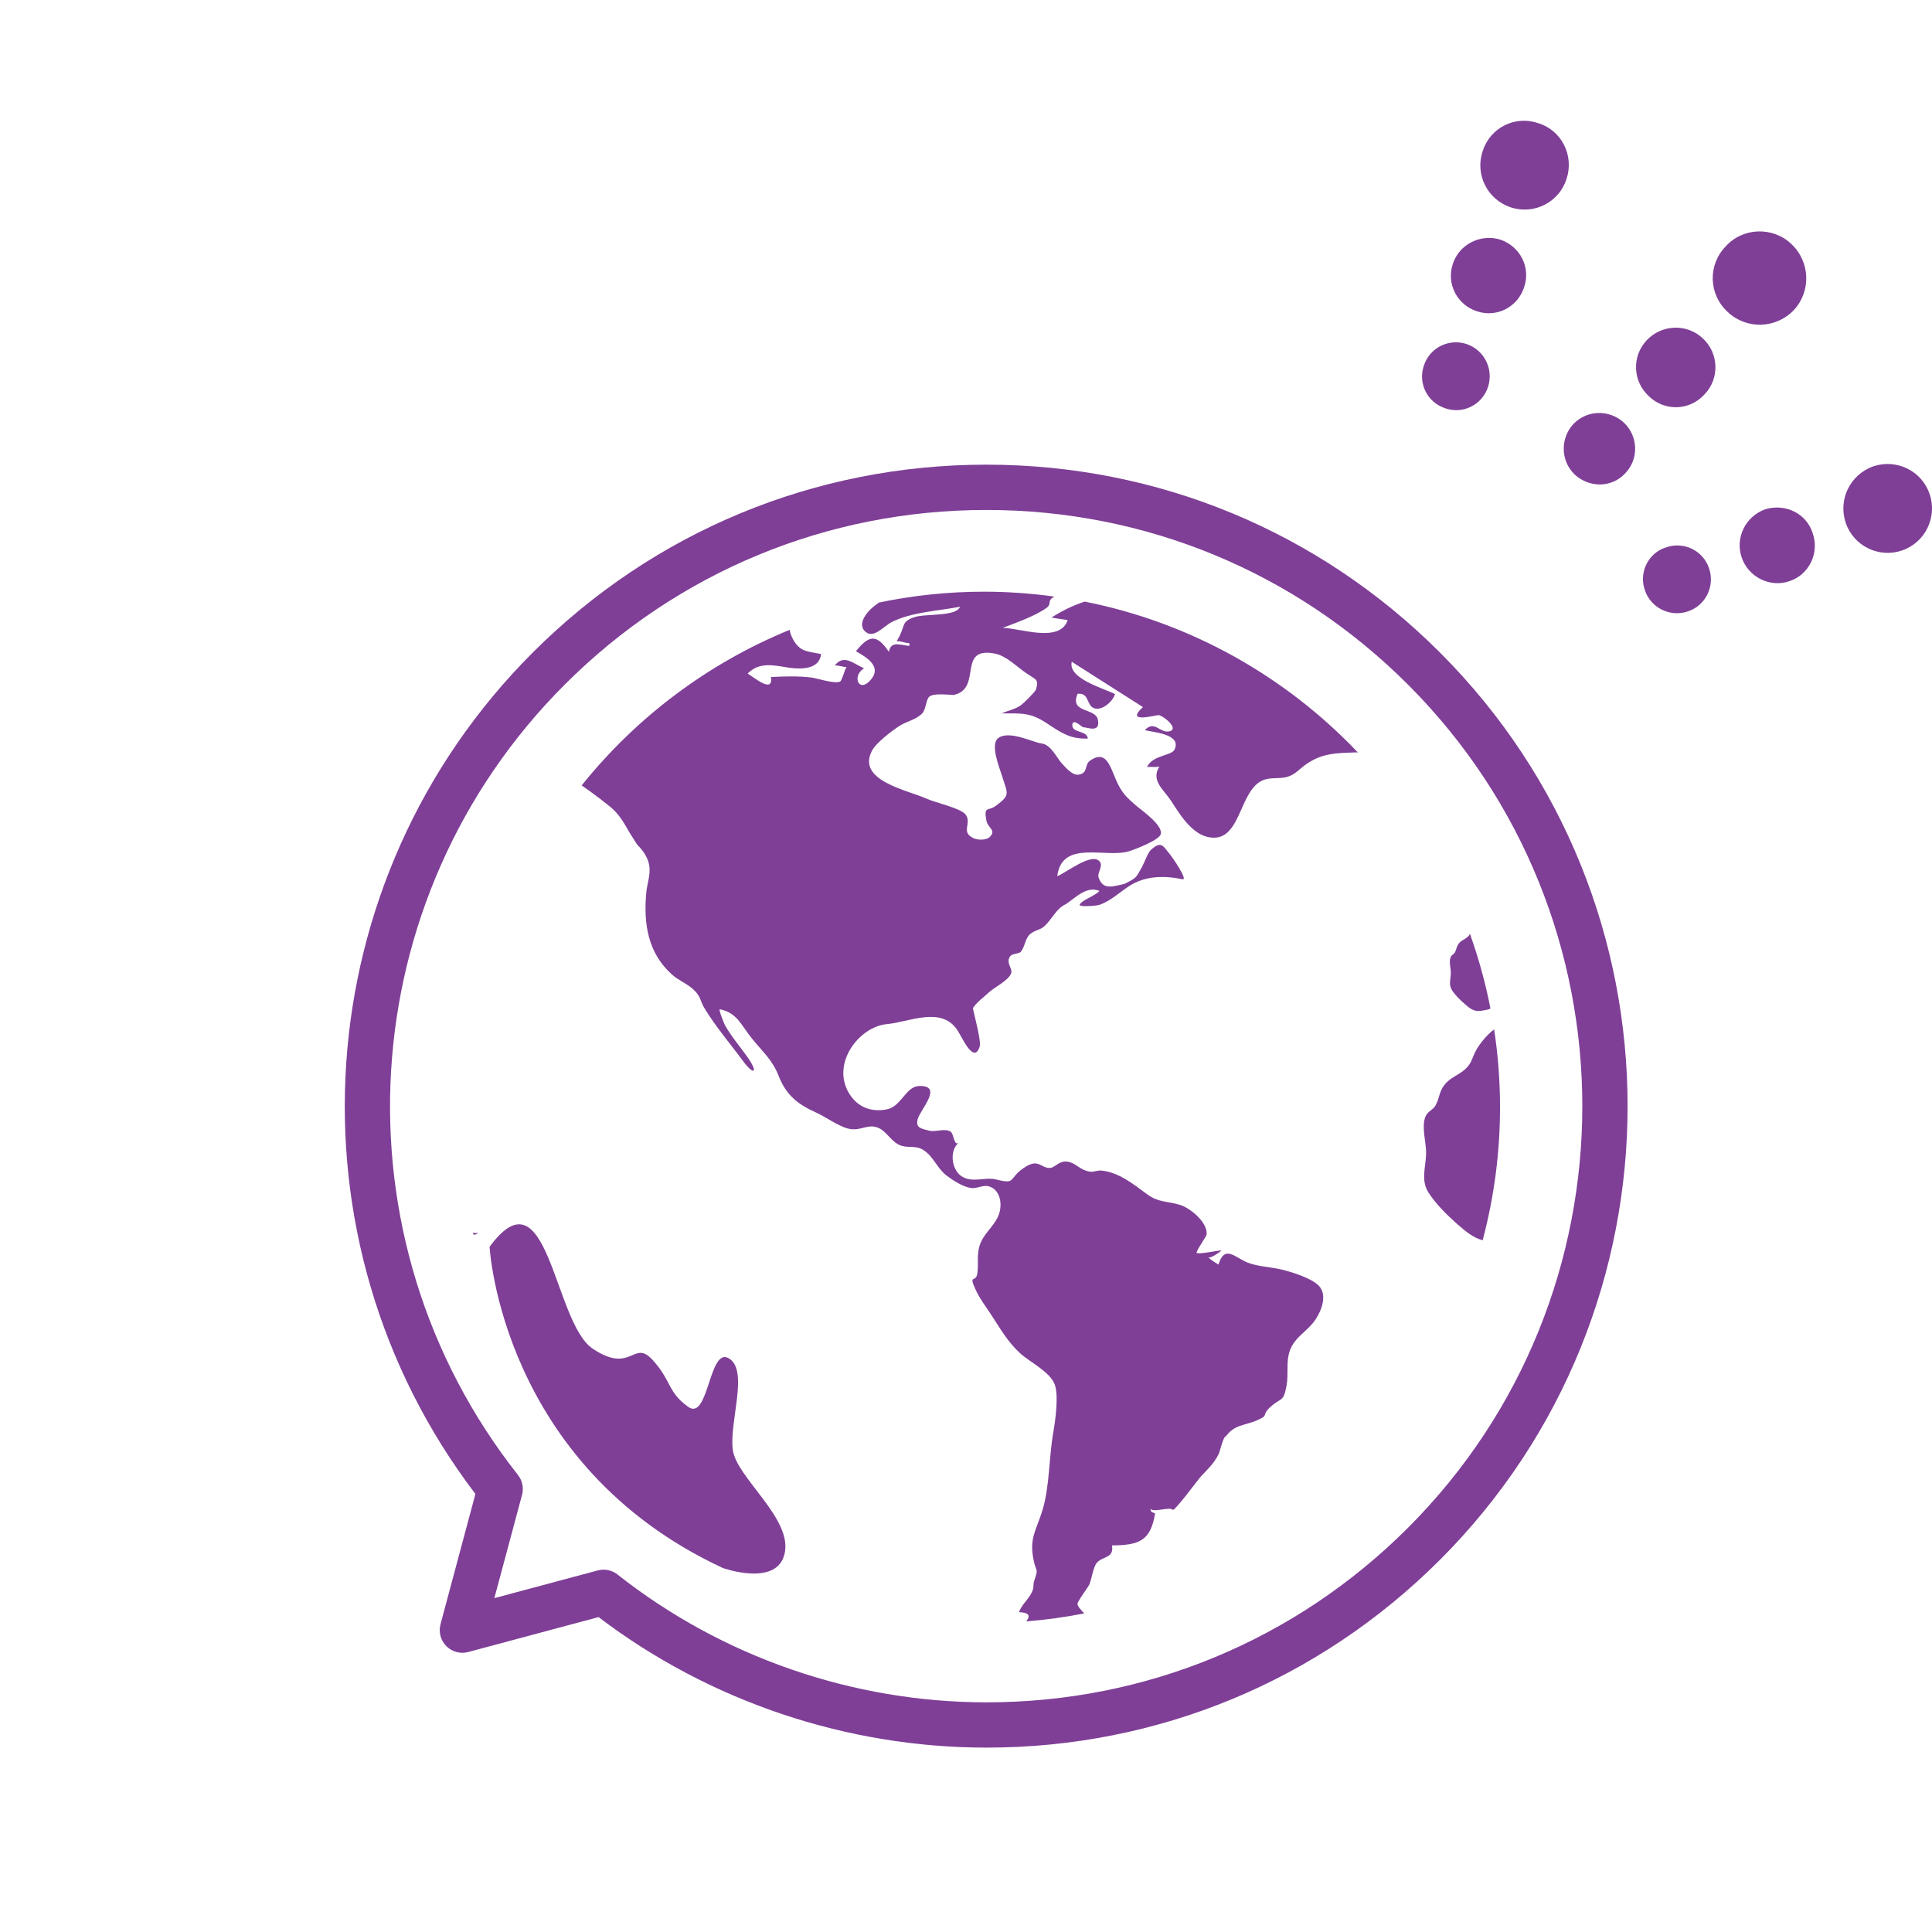
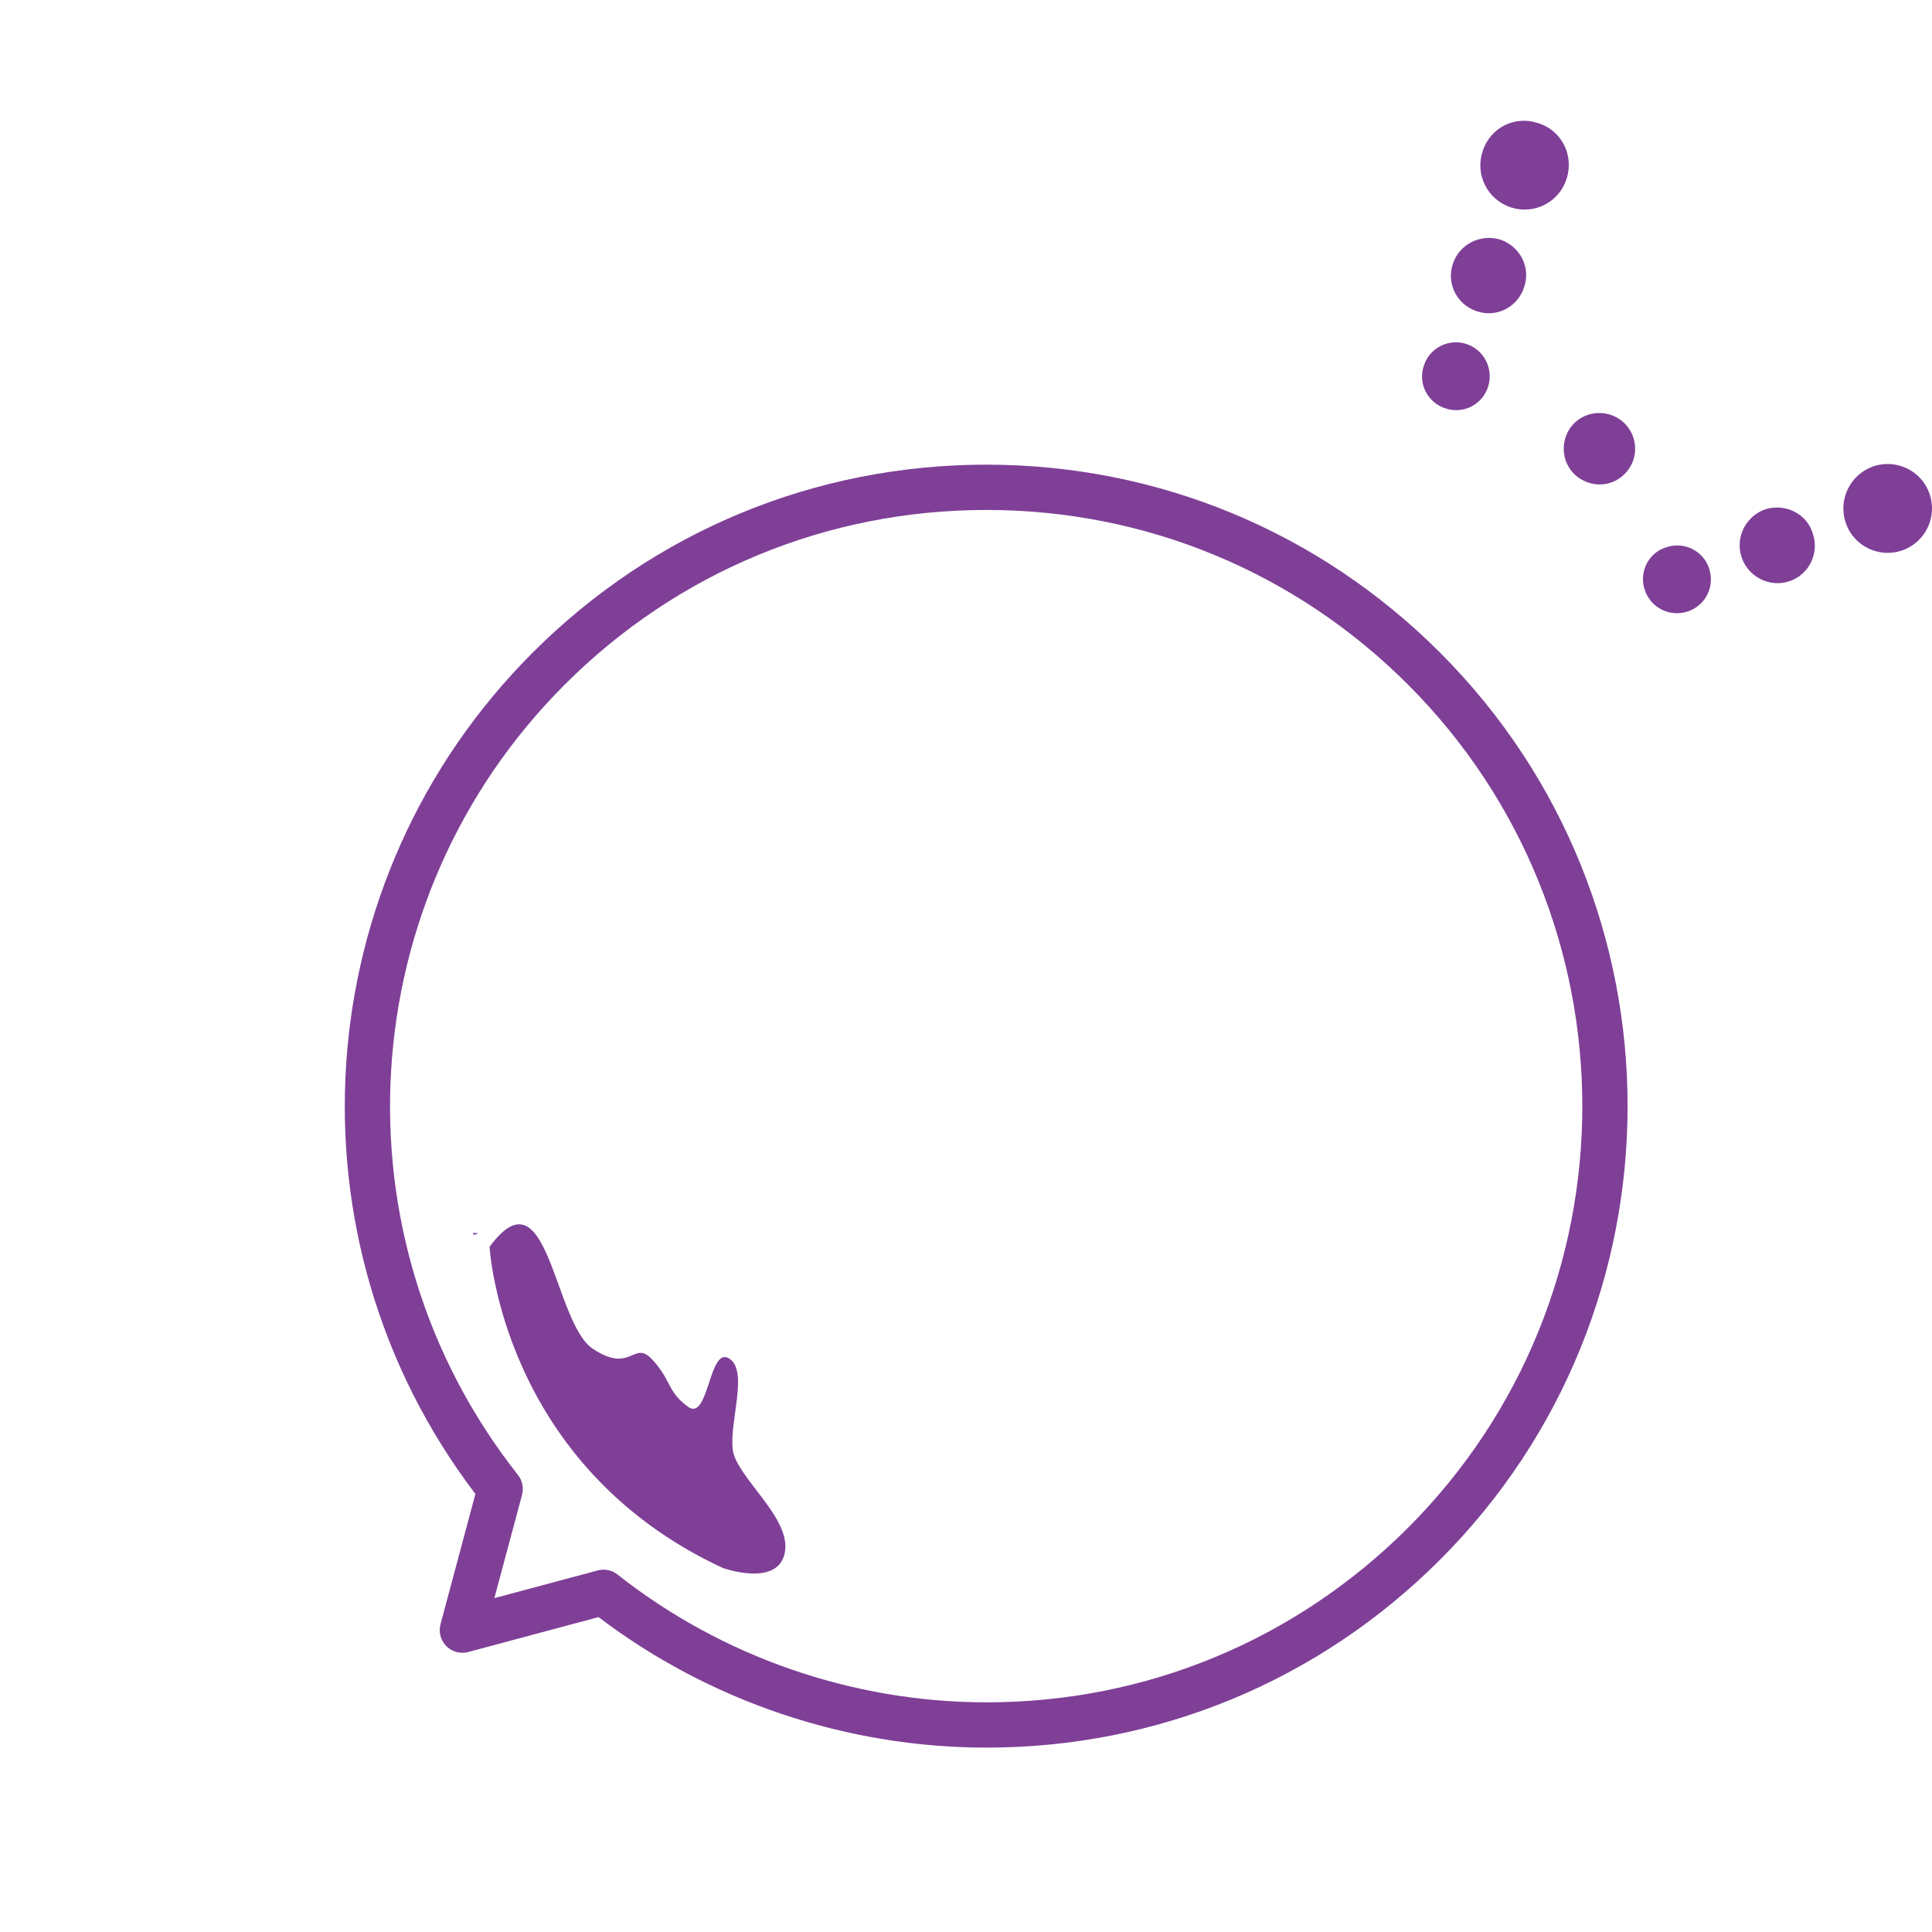
<svg xmlns="http://www.w3.org/2000/svg" version="1.1" x="0px" y="0px" width="128px" height="128px" viewBox="0 0 128 128" enable-background="new 0 0 128 128" xml:space="preserve">
  <g id="Layer_3">
</g>
  <g id="Layer_1">
</g>
  <g id="Layer_2">
    <g>
      <g>
-         <path fill="#7F3F97" d="M114.342,16.311c1.148-1.257,3.123-1.302,4.336-0.15c1.27,1.191,1.313,3.159,0.17,4.379     c-1.191,1.258-3.152,1.29-4.375,0.137C113.189,19.509,113.135,17.55,114.342,16.311z" />
-         <path fill="#7F3F97" d="M109.094,22.548c0.988-1.055,2.662-1.136,3.73-0.122c1.061,0.987,1.115,2.676,0.092,3.714     c-0.98,1.077-2.629,1.126-3.678,0.108C108.164,25.258,108.106,23.602,109.094,22.548z" />
        <path fill="#7F3F97" d="M104.229,28.106c0.906-0.964,2.41-0.984,3.359-0.104c0.947,0.892,1.008,2.4,0.09,3.355     c-0.885,0.957-2.359,0.984-3.342,0.09C103.391,30.547,103.359,29.061,104.229,28.106z" />
        <path fill="#7F3F97" d="M98.229,10.014c0.494-1.552,2.139-2.381,3.674-1.857c1.563,0.473,2.396,2.147,1.885,3.697     c-0.494,1.547-2.139,2.383-3.676,1.891C98.541,13.231,97.711,11.563,98.229,10.014z" />
        <path fill="#7F3F97" d="M96.25,17.497c0.41-1.304,1.83-2.028,3.156-1.62c1.291,0.442,2.023,1.82,1.575,3.142     c-0.423,1.323-1.817,2.048-3.132,1.604C96.545,20.2,95.814,18.812,96.25,17.497z" />
        <path fill="#7F3F97" d="M94.332,24.233c0.369-1.176,1.639-1.83,2.818-1.444c1.186,0.391,1.814,1.655,1.439,2.842     c-0.389,1.184-1.649,1.827-2.826,1.423C94.574,26.672,93.934,25.414,94.332,24.233z" />
        <path fill="#7F3F97" d="M124.117,30.893c1.549-0.512,3.213,0.306,3.729,1.846c0.516,1.544-0.299,3.22-1.865,3.743     c-1.527,0.503-3.188-0.32-3.701-1.854C121.766,33.069,122.594,31.431,124.117,30.893z" />
        <path fill="#7F3F97" d="M116.957,33.74c1.303-0.399,2.738,0.262,3.146,1.608c0.451,1.314-0.26,2.735-1.551,3.158     c-1.295,0.445-2.723-0.281-3.16-1.569C114.945,35.628,115.639,34.21,116.957,33.74z" />
        <path fill="#7F3F97" d="M110.381,36.266c1.178-0.417,2.455,0.208,2.851,1.391c0.399,1.189-0.231,2.465-1.411,2.852     c-1.176,0.399-2.471-0.243-2.85-1.426C108.564,37.918,109.213,36.618,110.381,36.266z" />
      </g>
      <polygon fill="#7F3F97" points="31.359,81.661 31.359,81.657 31.35,81.657   " />
      <path fill="#7F3F97" d="M31.686,81.701c-0.08-0.015-0.26,0.009-0.326-0.041C31.314,81.808,31.381,81.867,31.686,81.701z" />
      <path fill="#7F3F97" d="M48.553,96.074c-0.262-1.826,1.079-5.272-0.256-6.075c-1.329-0.82-1.338,4.19-2.706,3.206    c-1.376-0.987-1.086-1.718-2.362-3.115c-1.28-1.39-1.373,0.994-3.963-0.737c-2.589-1.73-2.953-12.025-6.83-6.749    c0,0,0.763,14.455,15.457,21.282c0,0,3.628,1.295,4.097-0.992C52.485,100.593,48.807,97.901,48.553,96.074z" />
-       <path fill="#7F3F97" d="M89.866,49.848c-1.334,0.042-2.257,0.044-3.326,0.781c-0.433,0.297-0.723,0.694-1.273,0.845    c-0.488,0.138-1.015,0.021-1.5,0.181c-1.757,0.596-1.478,4.354-3.79,3.788c-1.085-0.27-1.851-1.553-2.393-2.39    c-0.482-0.735-1.361-1.346-0.771-2.268c-0.267,0.07-0.56-0.007-0.823,0.038c0.372-0.809,1.613-0.738,1.82-1.155    c0.516-1.04-1.416-1.15-1.964-1.294c0.659-0.701,0.994,0.237,1.645,0.075c0.623-0.153-0.33-0.977-0.707-1.068    c-0.131-0.034-2.334,0.61-1.06-0.534c-1.575-1.001-3.146-2.002-4.717-3.004c-0.267,1.116,2.093,1.749,2.864,2.141    c-0.123,0.462-0.838,1.13-1.385,0.937c-0.519-0.187-0.308-1.044-1.092-0.956c-0.556,1.293,1.18,0.915,1.342,1.708    c0.184,0.904-0.658,0.521-0.979,0.506c-0.077-0.002-0.677-0.627-0.713-0.156c-0.035,0.563,0.96,0.342,1.03,0.907    c-1.163,0.046-1.756-0.375-2.702-1c-1.105-0.735-1.673-0.666-3.023-0.666c0.403-0.169,0.961-0.292,1.311-0.558    c0.186-0.147,0.931-0.867,0.975-1.028c0.211-0.695-0.011-0.643-0.67-1.098c-0.591-0.407-1.312-1.133-2.027-1.273    c-2.594-0.517-0.8,2.341-2.769,2.736c0.035,0.002,0.072,0.002,0.101,0.002h-0.116c0.005,0,0.012-0.002,0.016-0.002    c-0.456-0.017-1.31-0.128-1.602,0.114c-0.208,0.166-0.224,0.845-0.458,1.095c-0.411,0.438-1.025,0.525-1.519,0.842    c-0.478,0.31-1.539,1.103-1.82,1.644c-1.036,1.988,2.345,2.599,3.623,3.179c0.578,0.262,2.274,0.625,2.587,1.059    c0.424,0.588-0.364,1.144,0.52,1.557c0.283,0.13,0.861,0.157,1.107-0.116c0.394-0.444-0.161-0.545-0.258-1.059    c-0.185-0.989,0.119-0.594,0.619-0.964c1.009-0.747,0.779-0.795,0.419-1.985c-0.173-0.556-0.81-2.104-0.247-2.513    c0.733-0.534,2.294,0.291,2.856,0.358c0.653,0.079,1.022,0.986,1.383,1.358c0.237,0.247,0.659,0.766,1.073,0.711    c0.653-0.088,0.382-0.663,0.762-0.929c1.023-0.708,1.294,0.254,1.698,1.213c0.377,0.908,0.743,1.244,1.423,1.821    c0.318,0.268,1.704,1.234,1.571,1.828c-0.089,0.396-1.67,1.005-2.093,1.138c-1.549,0.49-4.454-0.802-4.77,1.654    c0.6-0.223,2.313-1.619,2.823-0.959c0.233,0.301-0.182,0.74-0.086,1.036c0.293,0.896,0.983,0.584,1.707,0.439    c-0.048,0.033-0.103,0.06-0.154,0.081c0.987-0.507,0.882-0.404,1.336-1.225c0.149-0.27,0.371-0.921,0.579-1.111    c0.719-0.663,0.828-0.208,1.273,0.301c0.114,0.137,1.217,1.721,0.824,1.641c-1.28-0.258-2.506-0.224-3.571,0.476    c-0.607,0.404-1.185,0.948-1.913,1.217c-0.177,0.063-1.473,0.188-1.319-0.035c0.221-0.323,0.987-0.534,1.298-0.884    c-0.846-0.342-1.545,0.418-2.206,0.866c-0.704,0.334-0.87,0.95-1.463,1.492c-0.264,0.24-0.756,0.277-1.011,0.592    c-0.249,0.301-0.28,0.774-0.514,1.063c-0.167,0.2-0.592,0.079-0.76,0.378c-0.225,0.398,0.204,0.767,0.112,1.048    c-0.176,0.518-1.16,0.956-1.538,1.331c0.053-0.048,0.103-0.101,0.152-0.147c-0.382,0.397-0.86,0.691-1.159,1.146    c0.14,0.65,0.567,2.206,0.448,2.56c-0.395,1.174-1.159-0.637-1.475-1.107c-1.064-1.608-3.197-0.53-4.657-0.398    c-1.862,0.171-3.693,2.592-2.535,4.556c0.549,0.94,1.478,1.304,2.539,1.089c0.948-0.196,1.235-1.521,2.128-1.544    c1.638-0.048,0.037,1.603-0.107,2.21c-0.131,0.56,0.204,0.611,0.782,0.753c0.426,0.1,1.031-0.182,1.4,0.061    c0.235,0.155,0.225,0.996,0.543,0.729c-0.632,0.523-0.484,1.764,0.163,2.212c0.719,0.495,1.564,0.038,2.314,0.228    c1.418,0.363,0.74-0.106,1.983-0.862c0.841-0.503,0.982,0.099,1.553,0.099c0.391,0.002,0.641-0.562,1.293-0.396    c0.532,0.134,0.745,0.546,1.383,0.641c0.259,0.037,0.525-0.102,0.774-0.072c1.178,0.131,2.076,0.884,3.008,1.563    c0.766,0.561,1.268,0.443,2.162,0.702c0.651,0.186,1.852,1.129,1.791,1.958c-0.01,0.147-0.579,0.89-0.676,1.225    c0.167,0.117,1.324-0.14,1.666-0.162c-0.113,0.124-0.905,0.679-0.905,0.387c0,0.15,0.56,0.462,0.696,0.555    c0.415-1.335,1.09-0.476,1.905-0.143c0.693,0.281,1.546,0.297,2.286,0.474c0.623,0.148,2.007,0.572,2.471,1.084    c0.562,0.618,0.175,1.616-0.236,2.234c-0.543,0.805-1.36,1.115-1.698,2.062c-0.267,0.747-0.066,1.508-0.221,2.337    c-0.206,1.126-0.371,0.729-1.097,1.418c-0.609,0.58-0.008,0.479-0.838,0.846c-0.837,0.372-1.57,0.264-2.149,1.177    c0.024-0.058,0.042-0.117,0.063-0.177c-0.252,0.34-0.369,1.043-0.485,1.268c-0.292,0.587-0.693,0.958-1.151,1.443    c-0.178,0.186-1.798,2.403-1.892,2.224c-0.126-0.233-1.4,0.235-1.463-0.097c0.051,0.28-0.009,0.185,0.307,0.342    c-0.298,1.825-1.065,2.098-2.857,2.115c0.155,0.878-0.646,0.701-1.021,1.174c-0.216,0.27-0.322,1.045-0.471,1.401    c-0.102,0.225-0.791,1.121-0.791,1.297c0,0.165,0.231,0.403,0.45,0.633c-1.26,0.248-2.545,0.425-3.851,0.529    c0.243-0.308,0.305-0.577-0.476-0.613c0.21-0.565,0.698-0.892,0.903-1.437c0.101-0.261,0.018-0.368,0.101-0.618    c0.288-0.888,0.16-0.553,0-1.241c-0.377-1.615,0.135-2.049,0.573-3.532c0.453-1.516,0.408-3.478,0.702-5.111    c0.134-0.781,0.359-2.407,0.089-3.146c-0.307-0.832-1.653-1.487-2.27-2.047c-0.871-0.793-1.334-1.653-1.983-2.636    c-0.329-0.498-0.702-0.989-0.958-1.533c-0.549-1.159,0-0.47,0.087-1.154c0.095-0.661-0.073-1.251,0.187-1.946    c0.294-0.769,1.018-1.245,1.261-2.021c0.208-0.688,0.045-1.554-0.664-1.783c-0.392-0.128-0.827,0.167-1.221,0.102    c-0.556-0.09-1.182-0.504-1.615-0.83c-0.607-0.466-0.835-1.213-1.479-1.653c-0.538-0.364-0.925-0.147-1.502-0.314    c-0.598-0.177-0.971-0.921-1.457-1.152c-0.729-0.351-1.144,0.15-1.908,0.049c-0.656-0.085-1.653-0.808-2.264-1.085    c-1.249-0.557-2.004-1.17-2.501-2.431c-0.426-1.084-1.047-1.588-1.777-2.49c-0.735-0.913-0.972-1.691-2.113-1.932    c-0.135-0.032,0.282,0.955,0.321,1.035c0.412,0.755,1.022,1.445,1.512,2.148c0.726,1.037,0.421,1.231-0.318,0.231    c-0.844-1.146-1.822-2.286-2.553-3.501c-0.276-0.457-0.227-0.753-0.683-1.187c-0.438-0.423-1.016-0.628-1.462-1.029    c-1.596-1.435-1.884-3.352-1.704-5.398c0.062-0.668,0.302-1.2,0.199-1.843c-0.094-0.529-0.408-0.973-0.799-1.364    c-0.127-0.201-0.445-0.699-0.464-0.731c-0.358-0.603-0.646-1.191-1.218-1.688c-0.332-0.285-1.187-0.949-1.994-1.507    c3.622-4.51,8.351-8.085,13.778-10.305c0.043,0.274,0.161,0.548,0.336,0.812c0.447,0.658,0.873,0.606,1.744,0.791    c-0.095,1.009-1.277,1.017-2.073,0.911c-0.96-0.131-1.963-0.452-2.79,0.382c0.457,0.277,1.713,1.349,1.545,0.229    c0.914-0.045,1.802-0.072,2.693,0.035c0.359,0.045,1.559,0.449,1.888,0.264c0.135-0.077,0.282-0.75,0.428-0.959    c-0.257,0-0.534-0.128-0.781-0.102c0.588-0.756,1.181-0.163,1.937,0.187c-0.834,0.503-0.34,1.71,0.473,0.73    c0.664-0.806-0.165-1.396-1.008-1.863c0.854-1.07,1.378-1.166,2.181,0.041c0.137-0.748,0.73-0.45,1.359-0.394v-0.185    c-0.276,0.005-0.571-0.153-0.846-0.122c0.64-1.02,0.231-1.254,1.145-1.588c0.729-0.265,2.801-0.018,3.058-0.699    c-1.45,0.278-3.203,0.35-4.518,1.011c-0.563,0.282-1.234,1.181-1.799,0.596c-0.576-0.596,0.413-1.562,0.921-1.855H58.09    c2.297-0.492,4.677-0.75,7.118-0.75c1.576,0,3.127,0.116,4.649,0.324c-0.527,0.28-0.136,0.464-0.52,0.748    c-0.734,0.535-2.033,0.988-2.906,1.326c1.107-0.004,3.788,1.04,4.306-0.515c-0.357-0.055-0.715-0.11-1.071-0.166    c0.668-0.441,1.415-0.801,2.193-1.061c7.054,1.396,13.33,4.974,18.104,9.995C89.929,49.848,89.895,49.848,89.866,49.848z" />
-       <path fill="#7F3F97" d="M96.115,63.401c0.061-0.135,0.208-0.18,0.268-0.292c0.133-0.236,0.104-0.394,0.261-0.595    c0.172-0.219,0.403-0.271,0.591-0.444c0.078-0.064,0.117-0.132,0.154-0.198c0.567,1.594,1.026,3.235,1.352,4.921    c-0.008,0.011-0.017,0.031-0.029,0.042c-0.084,0.064-0.625,0.145-0.734,0.146c-0.391,0.02-0.682-0.243-0.961-0.487    c-0.288-0.25-0.626-0.58-0.825-0.901c-0.22-0.347-0.086-0.699-0.072-1.091C96.133,64.17,95.973,63.699,96.115,63.401z" />
-       <path fill="#7F3F97" d="M96.551,81.104c-0.658-0.581-1.443-1.353-1.913-2.099c-0.504-0.794-0.193-1.612-0.157-2.523    c0.032-0.767-0.344-1.858-0.02-2.55c0.151-0.313,0.497-0.419,0.636-0.677c0.301-0.544,0.232-0.913,0.604-1.381    c0.393-0.505,0.924-0.631,1.36-1.027c0.463-0.414,0.448-0.744,0.74-1.274c0.214-0.387,0.713-1.035,1.189-1.371    c0.259,1.683,0.39,3.412,0.39,5.169c0,3.043-0.403,5.991-1.15,8.799C97.589,82.008,97.063,81.546,96.551,81.104z" />
      <path fill="#7F3F97" d="M65.363,115.784c-0.001,0-0.001,0-0.002,0c-9.267,0-18.365-3.066-25.706-8.647l-8.633,2.313    c-0.518,0.141-1.069-0.009-1.449-0.388c-0.379-0.379-0.527-0.931-0.389-1.449l2.313-8.634    C18.666,82.12,20.242,58.286,35.295,43.234c8.027-8.028,18.7-12.449,30.054-12.449s22.027,4.421,30.055,12.449    c16.571,16.571,16.571,43.535,0,60.106C87.378,111.364,76.709,115.784,65.363,115.784z M39.985,103.995    c0.334,0,0.662,0.111,0.93,0.323c6.915,5.459,15.597,8.466,24.446,8.466c0.001,0,0.002,0,0.002,0    c10.545,0,20.46-4.107,27.919-11.564c15.401-15.402,15.401-40.462,0-55.864c-7.461-7.461-17.382-11.57-27.934-11.57    s-20.472,4.109-27.933,11.57c-14.157,14.156-15.489,36.667-3.099,52.364c0.293,0.372,0.394,0.86,0.271,1.317l-1.834,6.843    l6.842-1.833C39.725,104.011,39.855,103.995,39.985,103.995z" />
    </g>
  </g>
</svg>